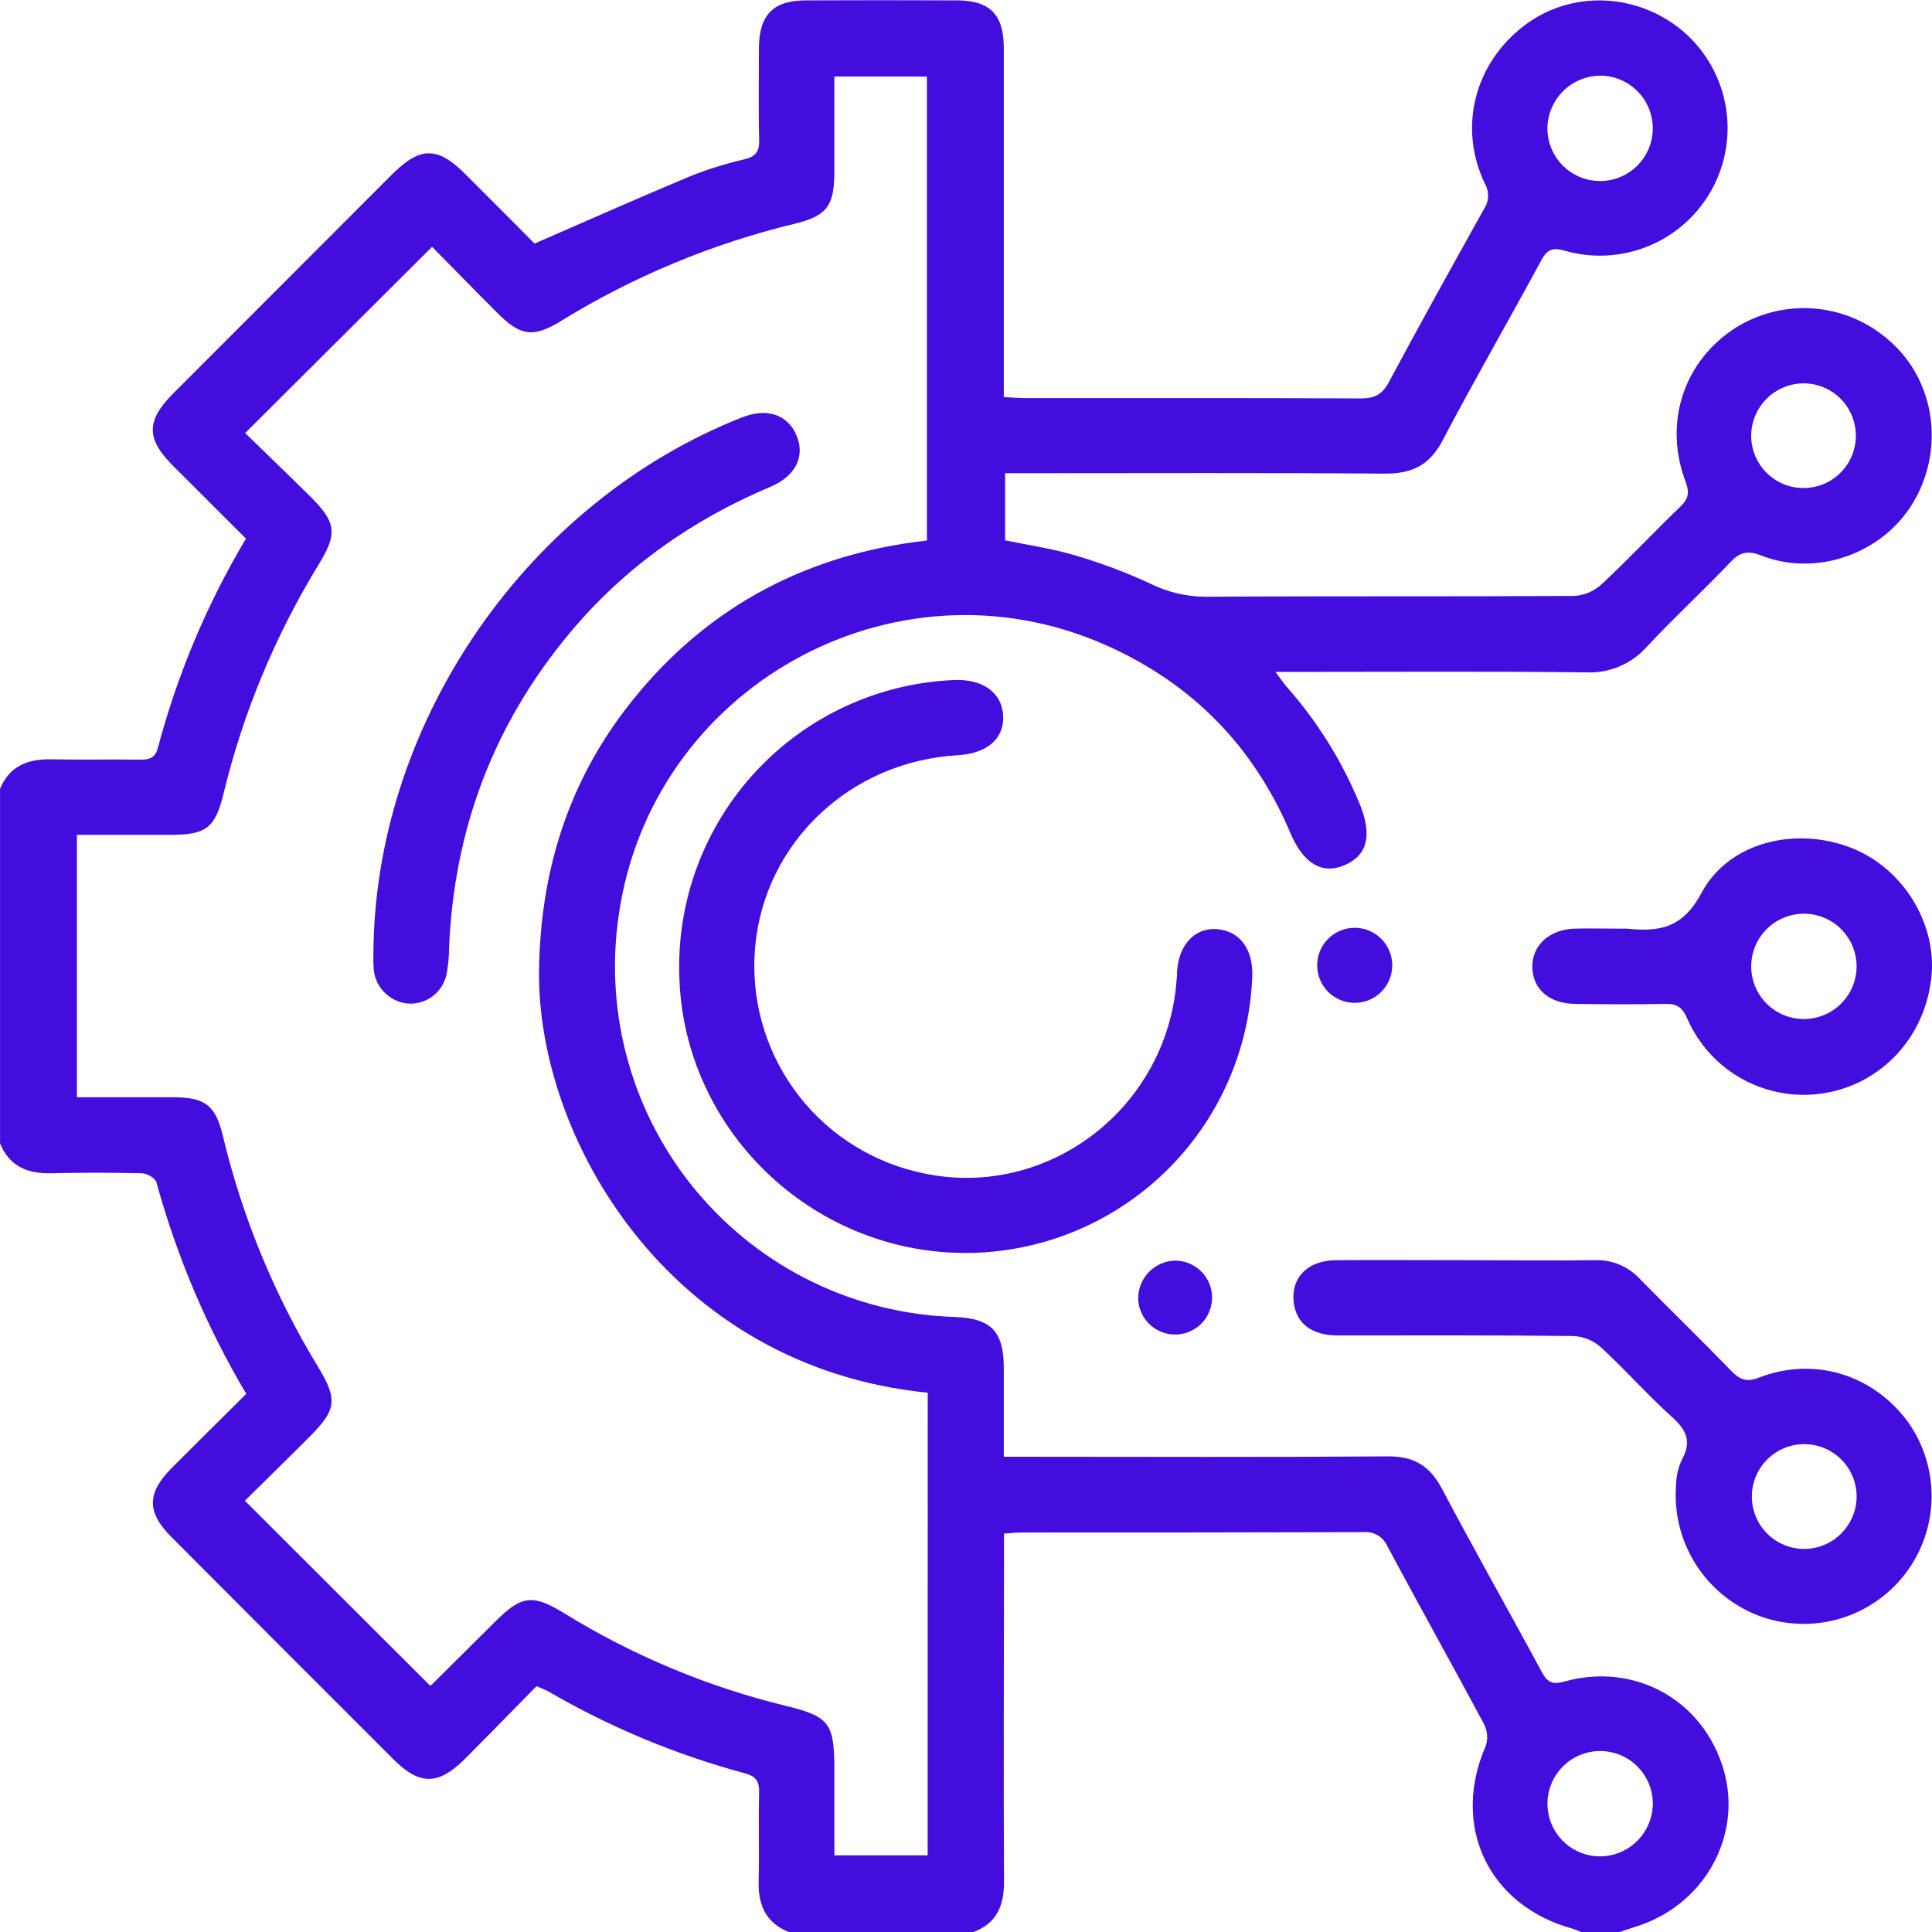
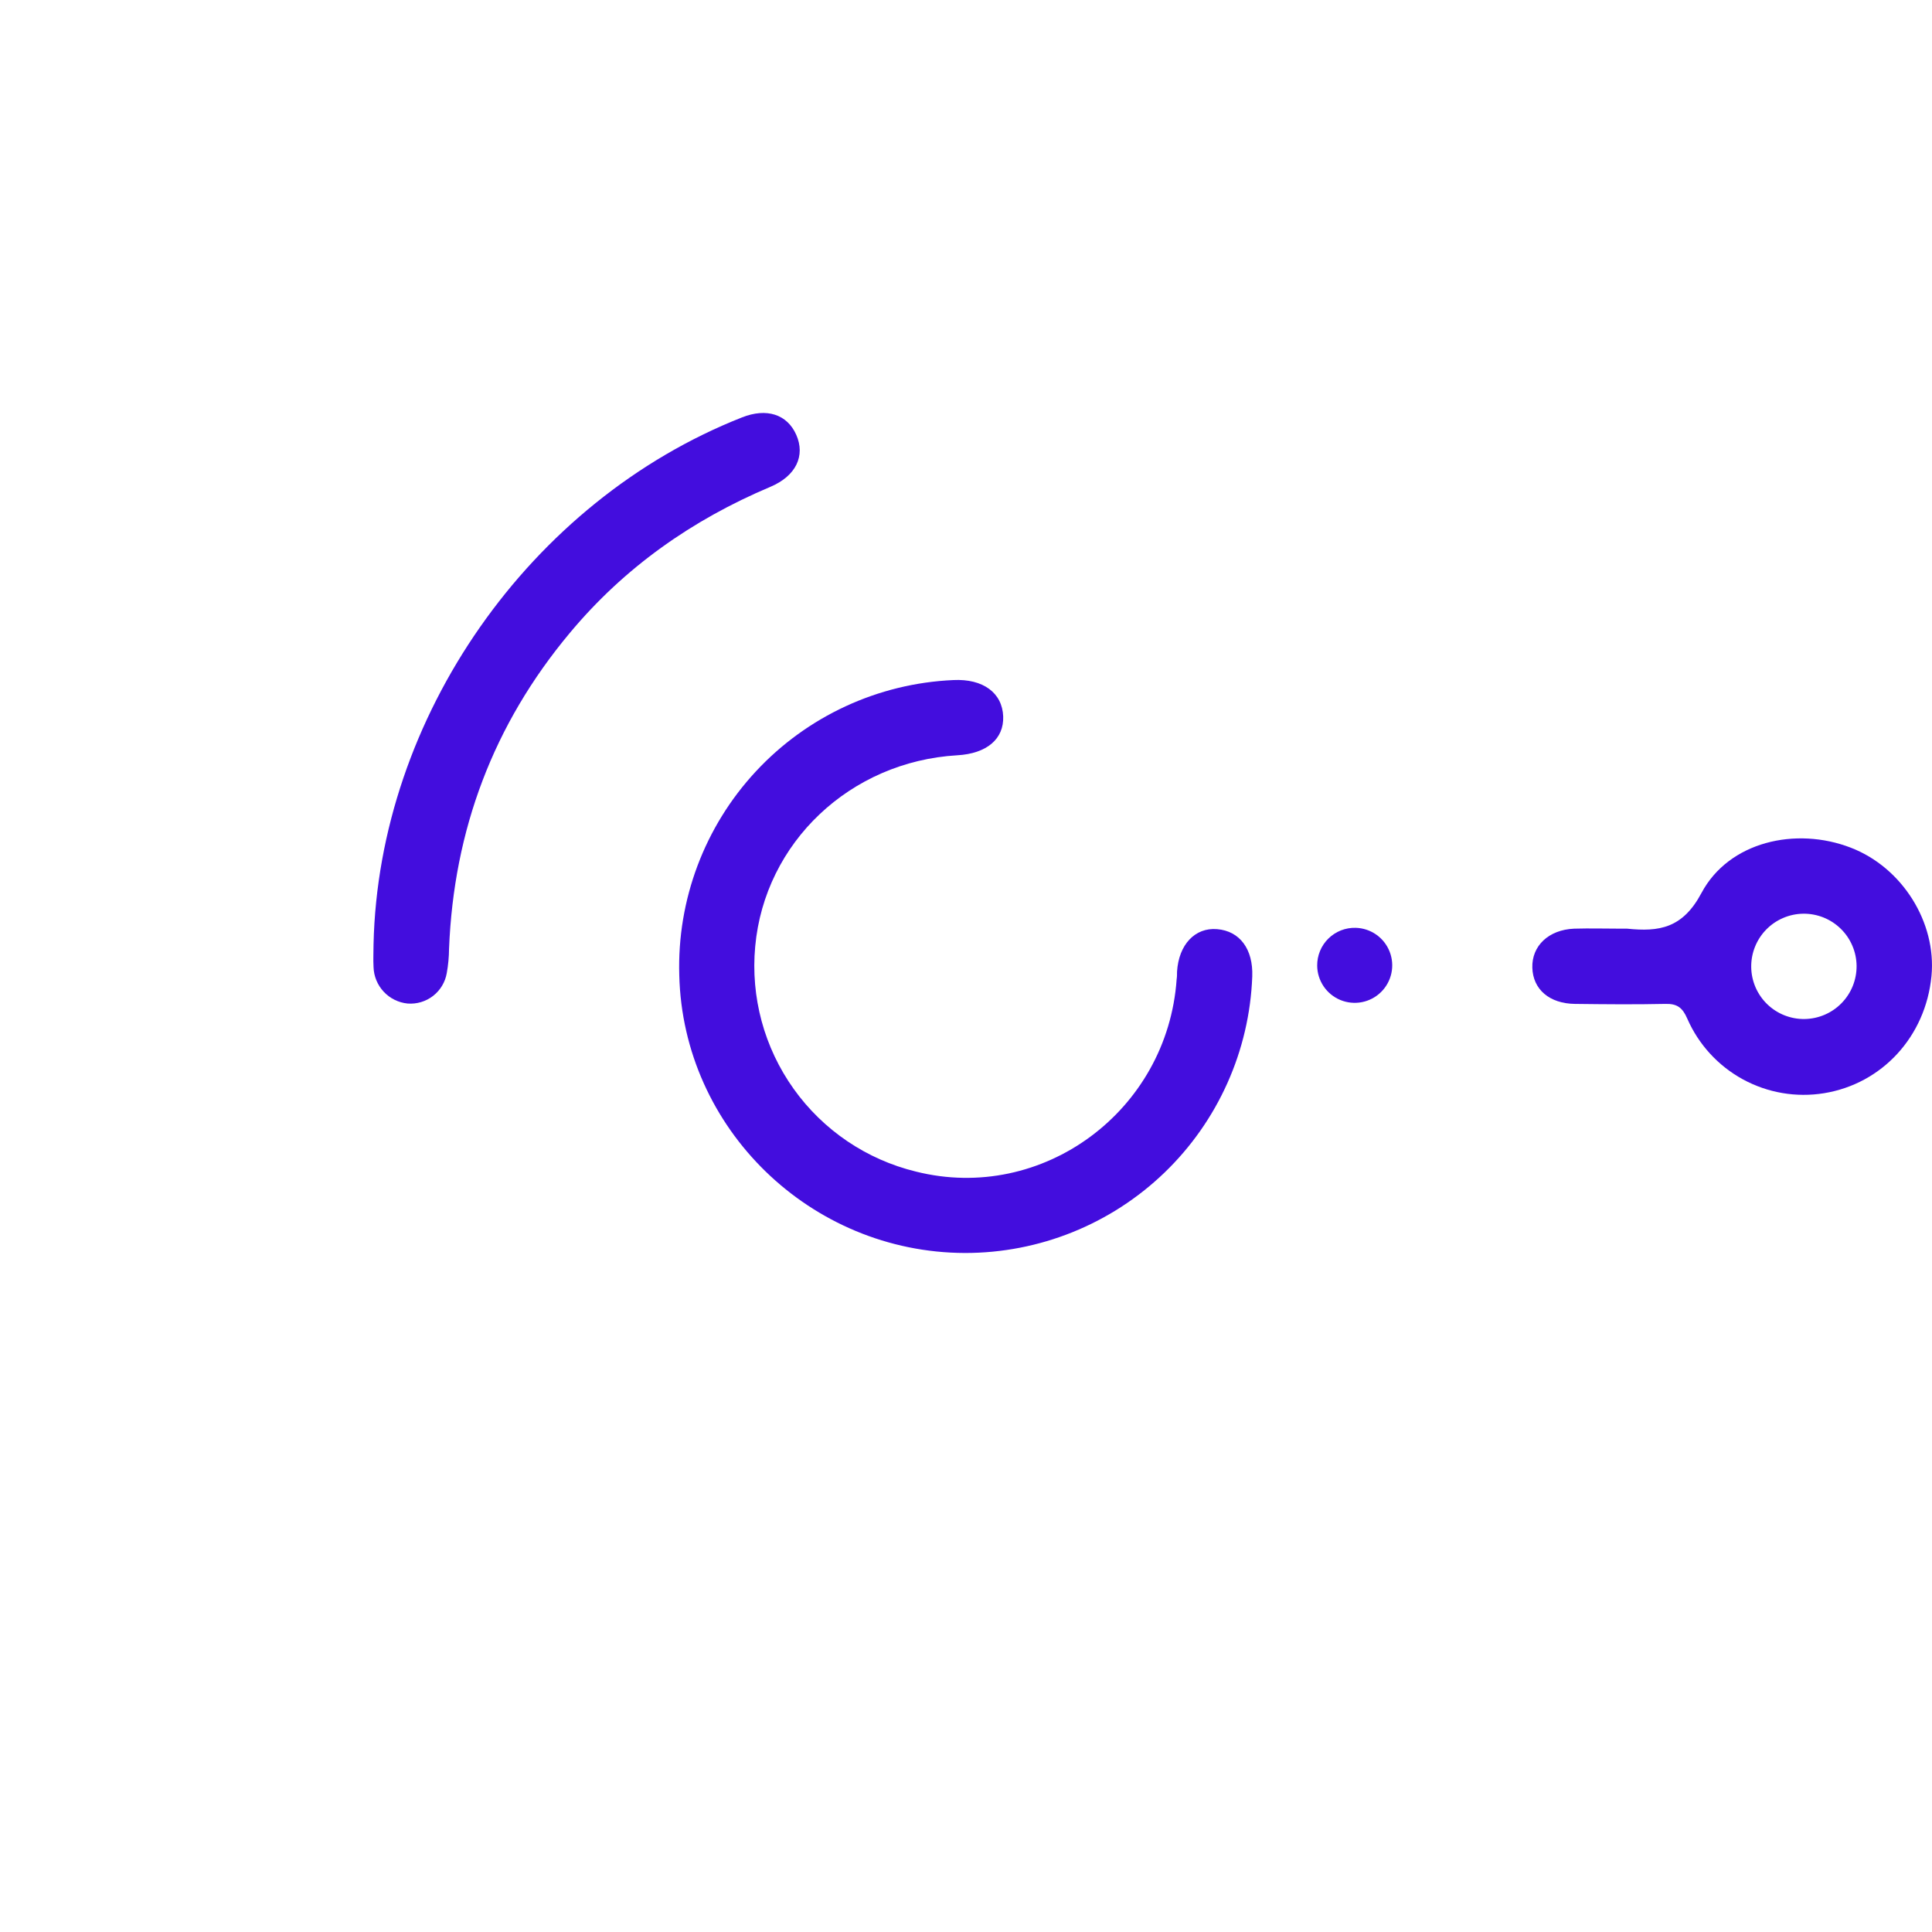
<svg xmlns="http://www.w3.org/2000/svg" width="120" height="120" viewBox="0 0 120 120" fill="none">
  <g clip-path="url(#clip0_542_1670)">
-     <path d="M97.139 104.45C96.438 104.646 96.112 104.5 95.769 103.863C93.714 100.047 91.578 96.284 89.555 92.457C88.804 91.036 87.809 90.446 86.198 90.458C78.699 90.514 71.197 90.484 63.698 90.481H62.348C62.348 88.562 62.348 86.774 62.348 84.987C62.348 82.689 61.564 81.881 59.284 81.799C56.222 81.702 53.215 80.959 50.459 79.62C47.704 78.281 45.262 76.376 43.292 74.029C41.323 71.682 39.871 68.946 39.032 65.999C38.192 63.053 37.983 59.962 38.419 56.93C40.386 42.724 55.486 34.268 68.605 40.035C73.996 42.407 77.844 46.309 80.149 51.743C80.95 53.631 82.112 54.332 83.495 53.745C84.962 53.123 85.256 51.84 84.422 49.859C83.329 47.227 81.808 44.794 79.92 42.659C79.703 42.413 79.526 42.137 79.224 41.732H80.56C86.535 41.732 92.514 41.691 98.489 41.761C99.206 41.799 99.921 41.674 100.582 41.396C101.243 41.117 101.832 40.692 102.305 40.153C103.981 38.35 105.803 36.689 107.491 34.902C108.107 34.247 108.621 34.2 109.416 34.511C112.827 35.844 116.904 34.4 118.808 31.253C120.804 27.942 120.208 23.678 117.405 21.206C116.078 20.004 114.386 19.283 112.599 19.158C110.813 19.034 109.037 19.513 107.556 20.52C104.5 22.633 103.347 26.369 104.7 29.935C104.941 30.569 104.885 30.971 104.383 31.456C102.719 33.05 101.154 34.737 99.458 36.308C98.989 36.732 98.388 36.982 97.756 37.015C90.125 37.059 82.523 37.015 74.904 37.065C73.704 37.064 72.52 36.784 71.446 36.249C69.927 35.546 68.357 34.957 66.751 34.488C65.324 34.068 63.857 33.854 62.43 33.56V29.392H63.898C71.282 29.392 78.666 29.36 86.048 29.419C87.73 29.419 88.801 28.879 89.599 27.364C91.575 23.599 93.708 19.915 95.728 16.175C96.094 15.498 96.435 15.351 97.195 15.574C98.93 16.071 100.783 15.961 102.448 15.262C104.112 14.563 105.488 13.317 106.347 11.729C107.207 10.142 107.499 8.309 107.175 6.533C106.85 4.757 105.93 3.145 104.565 1.964C101.718 -0.461 97.609 -0.631 94.703 1.567C91.589 3.915 90.556 7.898 92.223 11.394C92.364 11.639 92.434 11.918 92.425 12.2C92.416 12.482 92.328 12.756 92.17 12.991C90.172 16.569 88.185 20.15 86.251 23.76C85.837 24.529 85.344 24.752 84.504 24.746C77.551 24.714 70.595 24.729 63.642 24.726C63.234 24.726 62.823 24.684 62.348 24.661V23.258C62.348 16.501 62.348 9.745 62.348 2.988C62.348 0.907 61.491 0.032 59.448 0.023C56.318 0.008 53.193 0.008 50.074 0.023C48.037 0.023 47.159 0.904 47.139 2.959C47.139 4.872 47.101 6.774 47.154 8.7C47.174 9.425 46.925 9.724 46.235 9.897C45.095 10.159 43.976 10.508 42.889 10.939C39.693 12.272 36.529 13.681 33.203 15.128C31.874 13.792 30.392 12.298 28.901 10.813C27.166 9.084 26.095 9.09 24.34 10.845C19.81 15.375 15.283 19.907 10.757 24.441C9.075 26.126 9.072 27.247 10.73 28.914C12.239 30.426 13.753 31.931 15.277 33.455C12.858 37.512 11.017 41.886 9.806 46.451C9.641 47.074 9.283 47.194 8.702 47.182C6.868 47.153 5.031 47.203 3.196 47.162C1.729 47.129 0.599 47.57 0.003 48.993V71.024C0.59 72.448 1.714 72.909 3.179 72.874C5.051 72.829 6.924 72.829 8.796 72.874C9.119 72.874 9.644 73.167 9.718 73.443C10.982 78.049 12.858 82.466 15.294 86.575C13.727 88.133 12.201 89.639 10.689 91.156C9.119 92.733 9.098 93.912 10.639 95.459C15.239 100.077 19.845 104.688 24.457 109.293C26.066 110.898 27.222 110.889 28.86 109.263C30.348 107.775 31.815 106.264 33.327 104.728C33.62 104.866 33.879 104.954 34.105 105.084C37.913 107.293 41.995 108.993 46.247 110.138C46.939 110.32 47.168 110.625 47.151 111.338C47.101 113.17 47.168 115.007 47.121 116.839C47.083 118.306 47.556 119.425 48.988 120H60.472C61.925 119.448 62.368 118.347 62.36 116.859C62.325 110.109 62.36 103.358 62.36 96.607V95.257C62.774 95.228 63.111 95.186 63.449 95.186C70.516 95.186 77.584 95.186 84.651 95.163C84.971 95.128 85.293 95.197 85.571 95.361C85.848 95.524 86.065 95.773 86.189 96.07C88.158 99.748 90.195 103.39 92.165 107.068C92.274 107.274 92.342 107.499 92.363 107.732C92.385 107.964 92.36 108.198 92.291 108.421C90.104 113.411 92.44 118.365 97.691 119.8C97.873 119.859 98.052 119.929 98.225 120.009H100.573C100.902 119.9 101.231 119.783 101.562 119.68C105.809 118.392 108.251 114.071 107.065 109.944C105.803 105.594 101.539 103.214 97.139 104.45ZM112.052 23.81C112.695 23.816 113.321 24.013 113.852 24.375C114.383 24.737 114.795 25.249 115.035 25.845C115.276 26.441 115.334 27.095 115.203 27.725C115.072 28.354 114.758 28.93 114.299 29.381C113.841 29.832 113.259 30.136 112.628 30.256C111.996 30.377 111.344 30.307 110.752 30.056C110.16 29.806 109.655 29.385 109.302 28.848C108.949 28.311 108.763 27.681 108.768 27.038C108.779 26.176 109.131 25.353 109.746 24.749C110.361 24.144 111.19 23.807 112.052 23.81ZM99.37 4.699C100.017 4.696 100.65 4.885 101.19 5.242C101.729 5.599 102.151 6.107 102.401 6.704C102.652 7.3 102.72 7.957 102.598 8.593C102.475 9.228 102.167 9.812 101.712 10.272C101.257 10.732 100.676 11.047 100.043 11.178C99.409 11.308 98.751 11.247 98.152 11.003C97.553 10.76 97.039 10.344 96.676 9.809C96.313 9.273 96.117 8.642 96.112 7.995C96.115 7.129 96.458 6.298 97.067 5.681C97.677 5.065 98.503 4.712 99.37 4.699ZM57.617 115.239H51.823C51.823 113.478 51.823 111.696 51.823 109.915C51.823 107.035 51.53 106.616 48.8 105.952C43.942 104.767 39.3 102.827 35.044 100.202C33.051 98.984 32.385 99.102 30.741 100.737C29.442 102.03 28.141 103.324 26.837 104.617C26.8 104.653 26.753 104.678 26.703 104.69L15.212 93.214C16.489 91.949 17.854 90.619 19.186 89.281C20.894 87.579 21.006 86.959 19.744 84.878C17.042 80.441 15.052 75.608 13.844 70.555C13.375 68.612 12.729 68.157 10.707 68.151C8.761 68.151 6.812 68.151 4.775 68.151V51.852H10.604C12.782 51.852 13.36 51.438 13.877 49.322C15.097 44.276 17.1 39.453 19.814 35.028C20.988 33.114 20.865 32.416 19.259 30.825C17.903 29.483 16.527 28.163 15.23 26.898L26.837 15.33C28.12 16.63 29.506 18.057 30.914 19.46C32.323 20.863 33.118 21.001 34.844 19.938C39.336 17.171 44.238 15.132 49.367 13.895C51.38 13.408 51.82 12.765 51.823 10.666C51.823 8.723 51.823 6.777 51.823 4.755H57.573V33.572C49.816 34.453 43.485 37.931 38.765 44.168C35.196 48.893 33.573 54.282 33.482 60.22C33.315 70.628 41.515 84.896 57.623 86.504L57.617 115.239ZM99.417 115.304C98.77 115.31 98.136 115.123 97.594 114.769C97.053 114.414 96.629 113.907 96.376 113.311C96.123 112.716 96.052 112.058 96.172 111.423C96.293 110.787 96.599 110.201 97.052 109.739C97.505 109.277 98.085 108.96 98.719 108.828C99.352 108.695 100.011 108.754 100.611 108.996C101.211 109.238 101.726 109.652 102.091 110.186C102.456 110.721 102.654 111.352 102.66 111.999C102.662 112.865 102.323 113.698 101.716 114.316C101.109 114.934 100.283 115.289 99.417 115.304Z" fill="#430DDE" />
    <path d="M75.597 57.711C74.223 57.596 73.213 58.67 73.108 60.352C73.108 60.508 73.108 60.663 73.084 60.819C72.515 69.014 64.743 74.743 56.886 72.768C53.822 72.022 51.129 70.2 49.297 67.633C47.465 65.067 46.617 61.928 46.907 58.788C47.494 52.331 52.806 47.3 59.46 46.912C61.291 46.807 62.36 45.9 62.31 44.497C62.254 43.029 61.054 42.149 59.213 42.24C54.537 42.447 50.13 44.487 46.945 47.917C43.76 51.347 42.052 55.893 42.191 60.572C42.419 70.097 50.341 77.799 59.938 77.825C64.557 77.828 68.997 76.04 72.325 72.837C75.652 69.633 77.608 65.264 77.78 60.649C77.842 58.952 77.005 57.825 75.597 57.711Z" fill="#430DDE" />
-     <path d="M109.258 85.565C108.501 85.858 108.084 85.709 107.541 85.16C105.668 83.223 103.725 81.344 101.847 79.427C101.49 79.042 101.053 78.74 100.567 78.54C100.081 78.34 99.557 78.249 99.032 78.271C96.417 78.309 93.802 78.271 91.187 78.271C88.455 78.271 85.722 78.251 82.99 78.271C81.147 78.289 80.099 79.445 80.383 81.065C80.595 82.263 81.54 82.944 83.09 82.947C87.968 82.947 92.848 82.929 97.726 82.982C98.357 83.015 98.958 83.26 99.432 83.678C100.952 85.078 102.323 86.639 103.86 88.019C104.776 88.841 105.084 89.574 104.447 90.698C104.225 91.197 104.107 91.737 104.101 92.283C103.976 93.988 104.4 95.689 105.311 97.135C106.221 98.582 107.57 99.7 109.161 100.326C110.755 100.944 112.505 101.031 114.153 100.575C115.8 100.119 117.256 99.143 118.305 97.793C119.354 96.443 119.939 94.791 119.974 93.082C120.008 91.372 119.49 89.698 118.497 88.306C116.32 85.362 112.668 84.241 109.258 85.565ZM112.037 96.208C111.395 96.203 110.768 96.007 110.236 95.646C109.705 95.285 109.291 94.775 109.049 94.18C108.807 93.585 108.746 92.931 108.875 92.302C109.003 91.672 109.315 91.094 109.772 90.642C110.228 90.189 110.808 89.882 111.438 89.758C112.069 89.635 112.722 89.701 113.315 89.948C113.909 90.195 114.415 90.612 114.772 91.147C115.128 91.682 115.319 92.31 115.319 92.953C115.314 93.819 114.966 94.648 114.351 95.258C113.736 95.869 112.904 96.21 112.037 96.208Z" fill="#430DDE" />
    <path d="M114.961 52.653C111.538 51.327 107.385 52.281 105.686 55.456C104.512 57.669 103.045 57.884 101.063 57.681C100.946 57.681 100.829 57.681 100.711 57.681C99.734 57.681 98.76 57.652 97.776 57.681C96.183 57.746 95.135 58.755 95.176 60.108C95.217 61.462 96.247 62.333 97.817 62.354C99.69 62.377 101.565 62.395 103.435 62.354C104.177 62.333 104.506 62.592 104.8 63.27C105.501 64.875 106.717 66.202 108.255 67.041C109.793 67.879 111.567 68.182 113.296 67.901C116.901 67.314 119.607 64.379 119.968 60.619C120.285 57.291 118.154 53.886 114.961 52.653ZM112.081 63.293C111.652 63.299 111.226 63.219 110.827 63.06C110.428 62.901 110.065 62.664 109.757 62.365C109.45 62.065 109.205 61.707 109.035 61.313C108.866 60.918 108.776 60.494 108.771 60.065C108.766 59.635 108.845 59.208 109.005 58.809C109.164 58.41 109.401 58.046 109.701 57.739C110.001 57.431 110.359 57.186 110.754 57.017C111.149 56.847 111.574 56.757 112.004 56.752C112.433 56.747 112.86 56.827 113.259 56.986C113.658 57.146 114.022 57.383 114.329 57.683C114.637 57.983 114.882 58.341 115.051 58.736C115.221 59.131 115.311 59.556 115.316 59.985C115.324 60.852 114.989 61.688 114.382 62.308C113.776 62.928 112.949 63.282 112.081 63.293Z" fill="#430DDE" />
    <path d="M81.813 59.977C81.816 60.434 81.955 60.881 82.21 61.26C82.466 61.64 82.828 61.936 83.251 62.111C83.673 62.286 84.138 62.333 84.587 62.246C85.037 62.159 85.45 61.941 85.777 61.62C86.103 61.3 86.328 60.89 86.423 60.442C86.518 59.995 86.479 59.529 86.311 59.103C86.143 58.677 85.853 58.31 85.478 58.048C85.103 57.786 84.659 57.64 84.202 57.629C83.889 57.62 83.578 57.675 83.287 57.789C82.997 57.904 82.732 58.076 82.509 58.295C82.286 58.514 82.109 58.776 81.99 59.065C81.87 59.354 81.81 59.664 81.813 59.977Z" fill="#430DDE" />
-     <path d="M70.695 80.684C70.713 81.136 70.863 81.573 71.128 81.939C71.393 82.306 71.76 82.586 72.183 82.745C72.607 82.903 73.068 82.933 73.508 82.831C73.949 82.729 74.349 82.498 74.659 82.169C74.969 81.84 75.175 81.427 75.251 80.981C75.327 80.535 75.27 80.077 75.086 79.663C74.902 79.25 74.601 78.9 74.219 78.658C73.837 78.415 73.392 78.291 72.94 78.301C72.329 78.327 71.753 78.591 71.334 79.036C70.915 79.481 70.685 80.073 70.695 80.684Z" fill="#430DDE" />
    <path d="M47.849 30.238C49.455 29.56 50.027 28.298 49.458 27.009C48.888 25.721 47.605 25.327 46.094 25.923C32.904 31.118 23.515 44.547 23.201 58.656C23.201 59.123 23.175 59.595 23.201 60.059C23.217 60.63 23.44 61.175 23.829 61.593C24.218 62.012 24.746 62.274 25.314 62.331C25.883 62.376 26.449 62.207 26.9 61.857C27.351 61.507 27.654 61 27.75 60.437C27.84 59.939 27.887 59.435 27.891 58.929C28.185 51.544 30.647 44.993 35.387 39.319C38.78 35.248 42.983 32.292 47.849 30.238Z" fill="#430DDE" />
  </g>
  <defs>
    <clipPath id="clip0_542_1670">
      <rect width="120" height="120" fill="white" />
    </clipPath>
  </defs>
</svg>